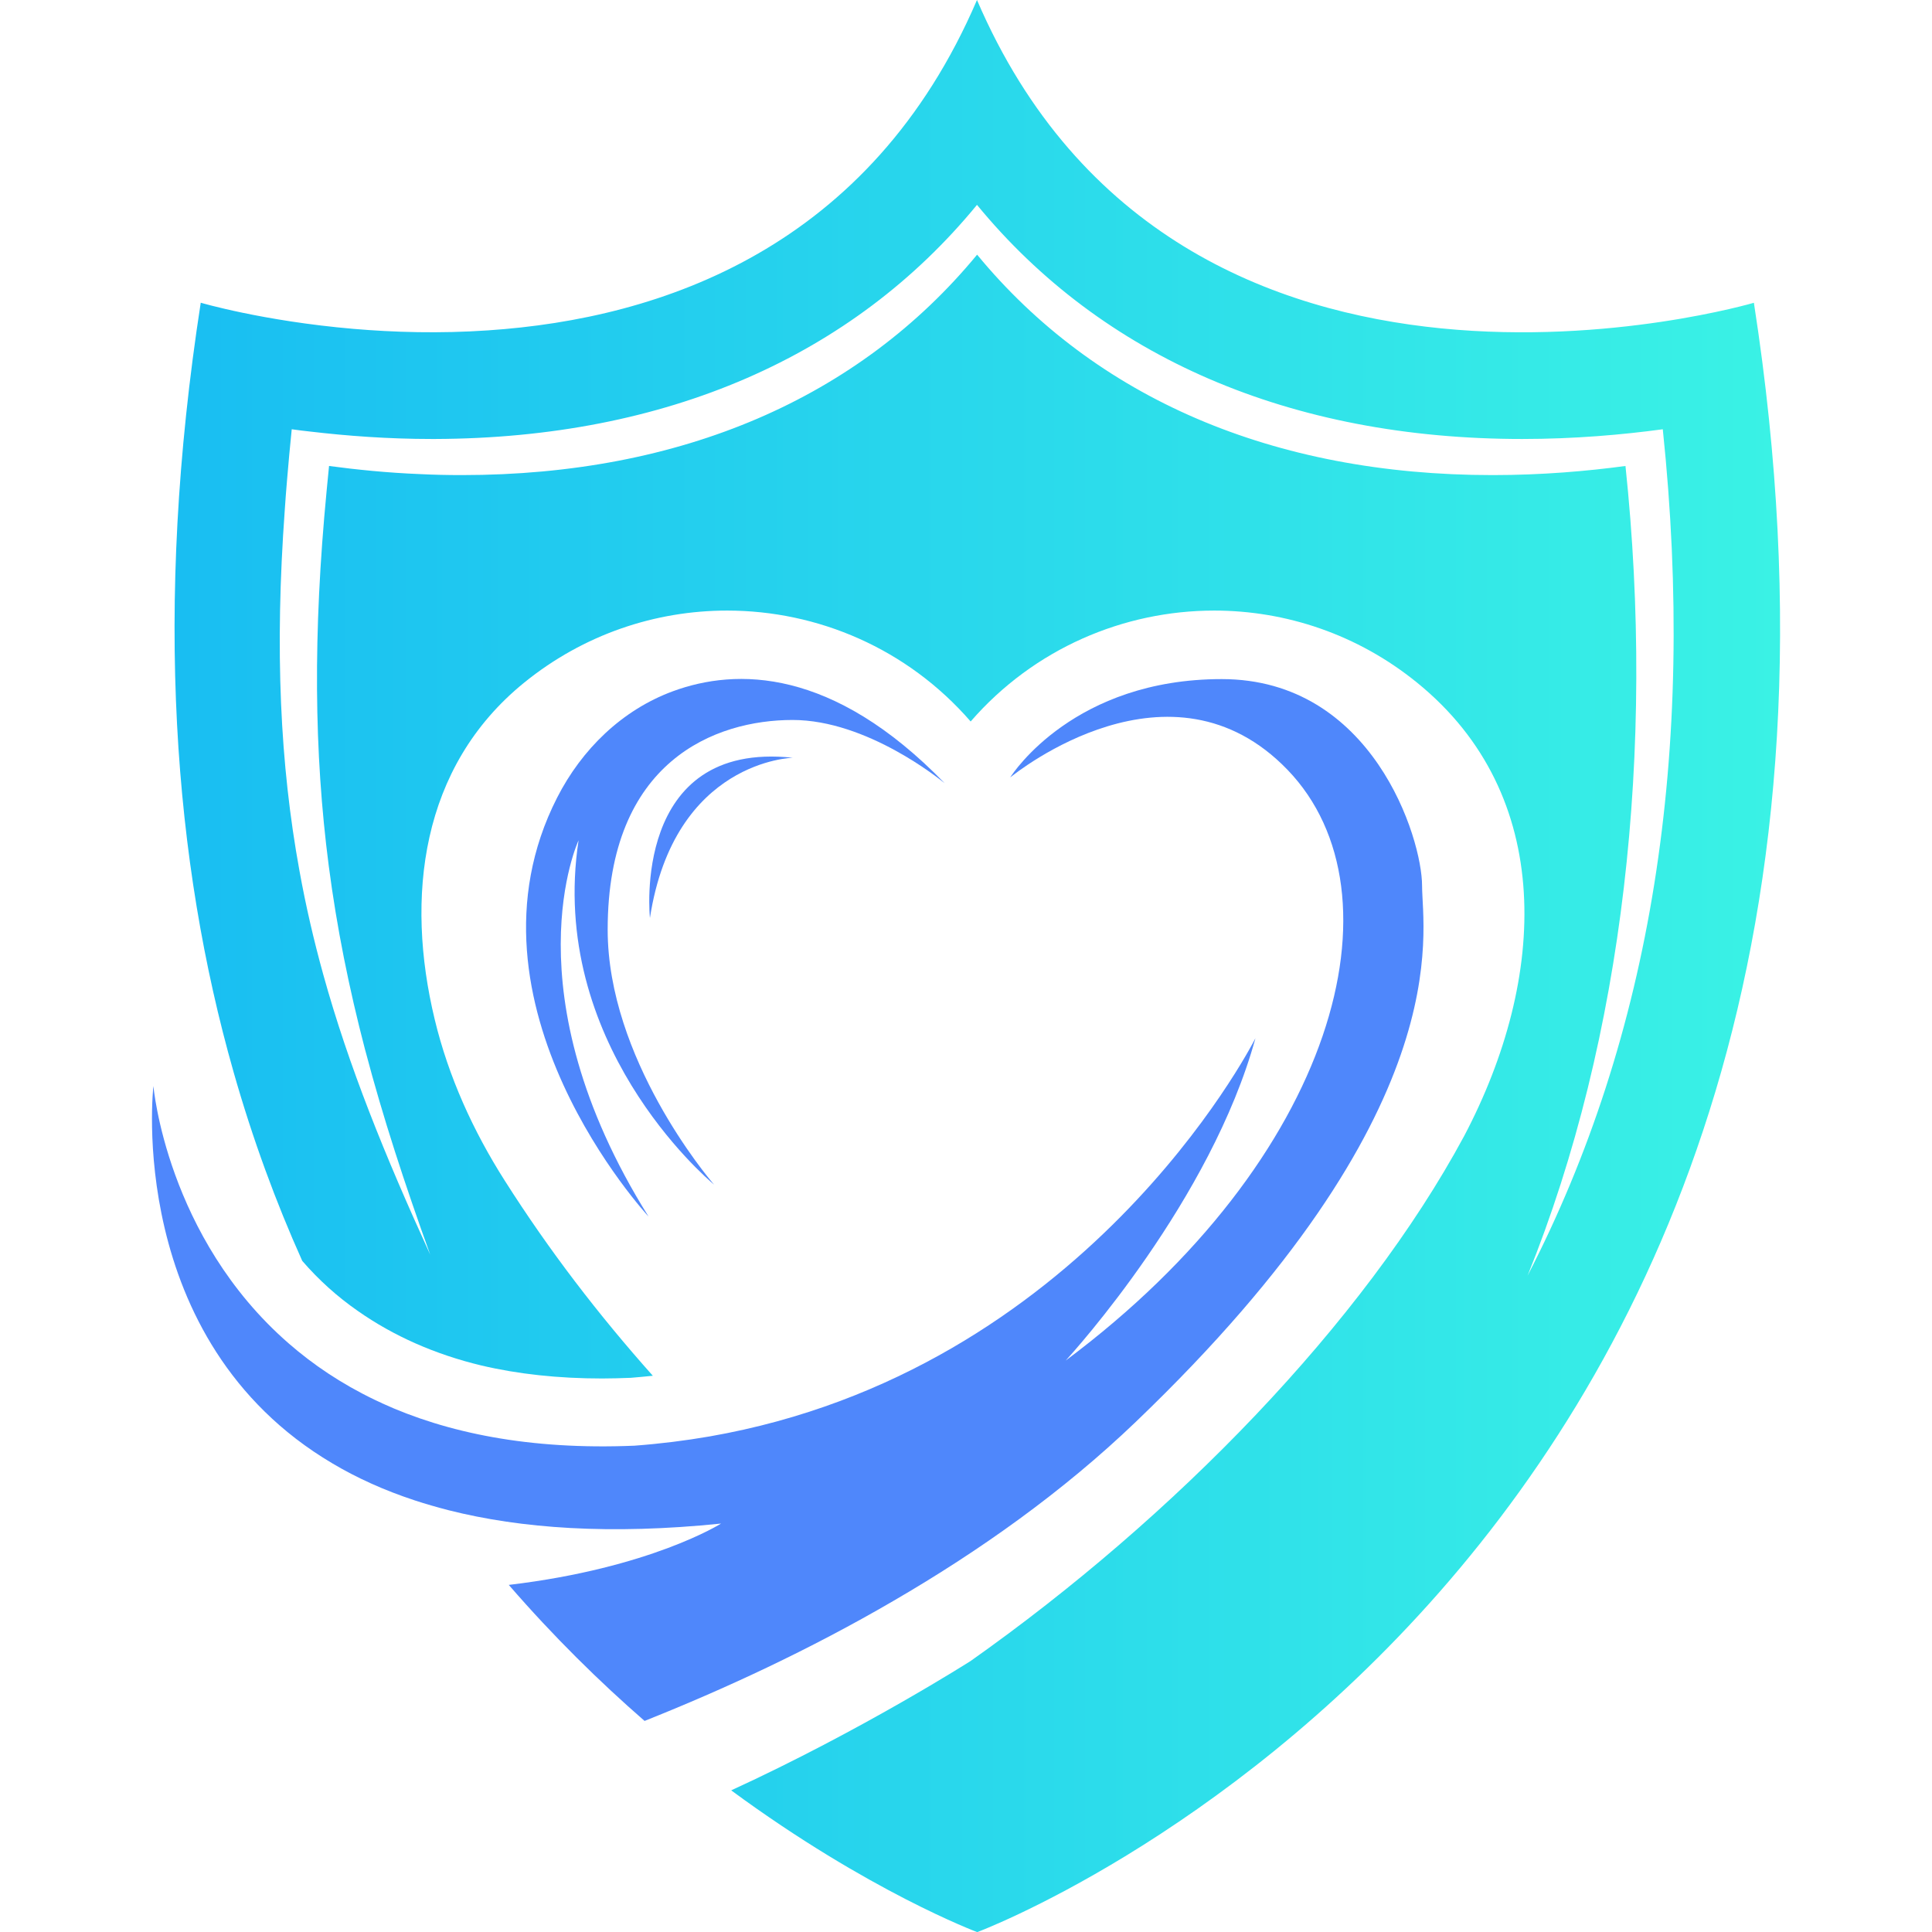
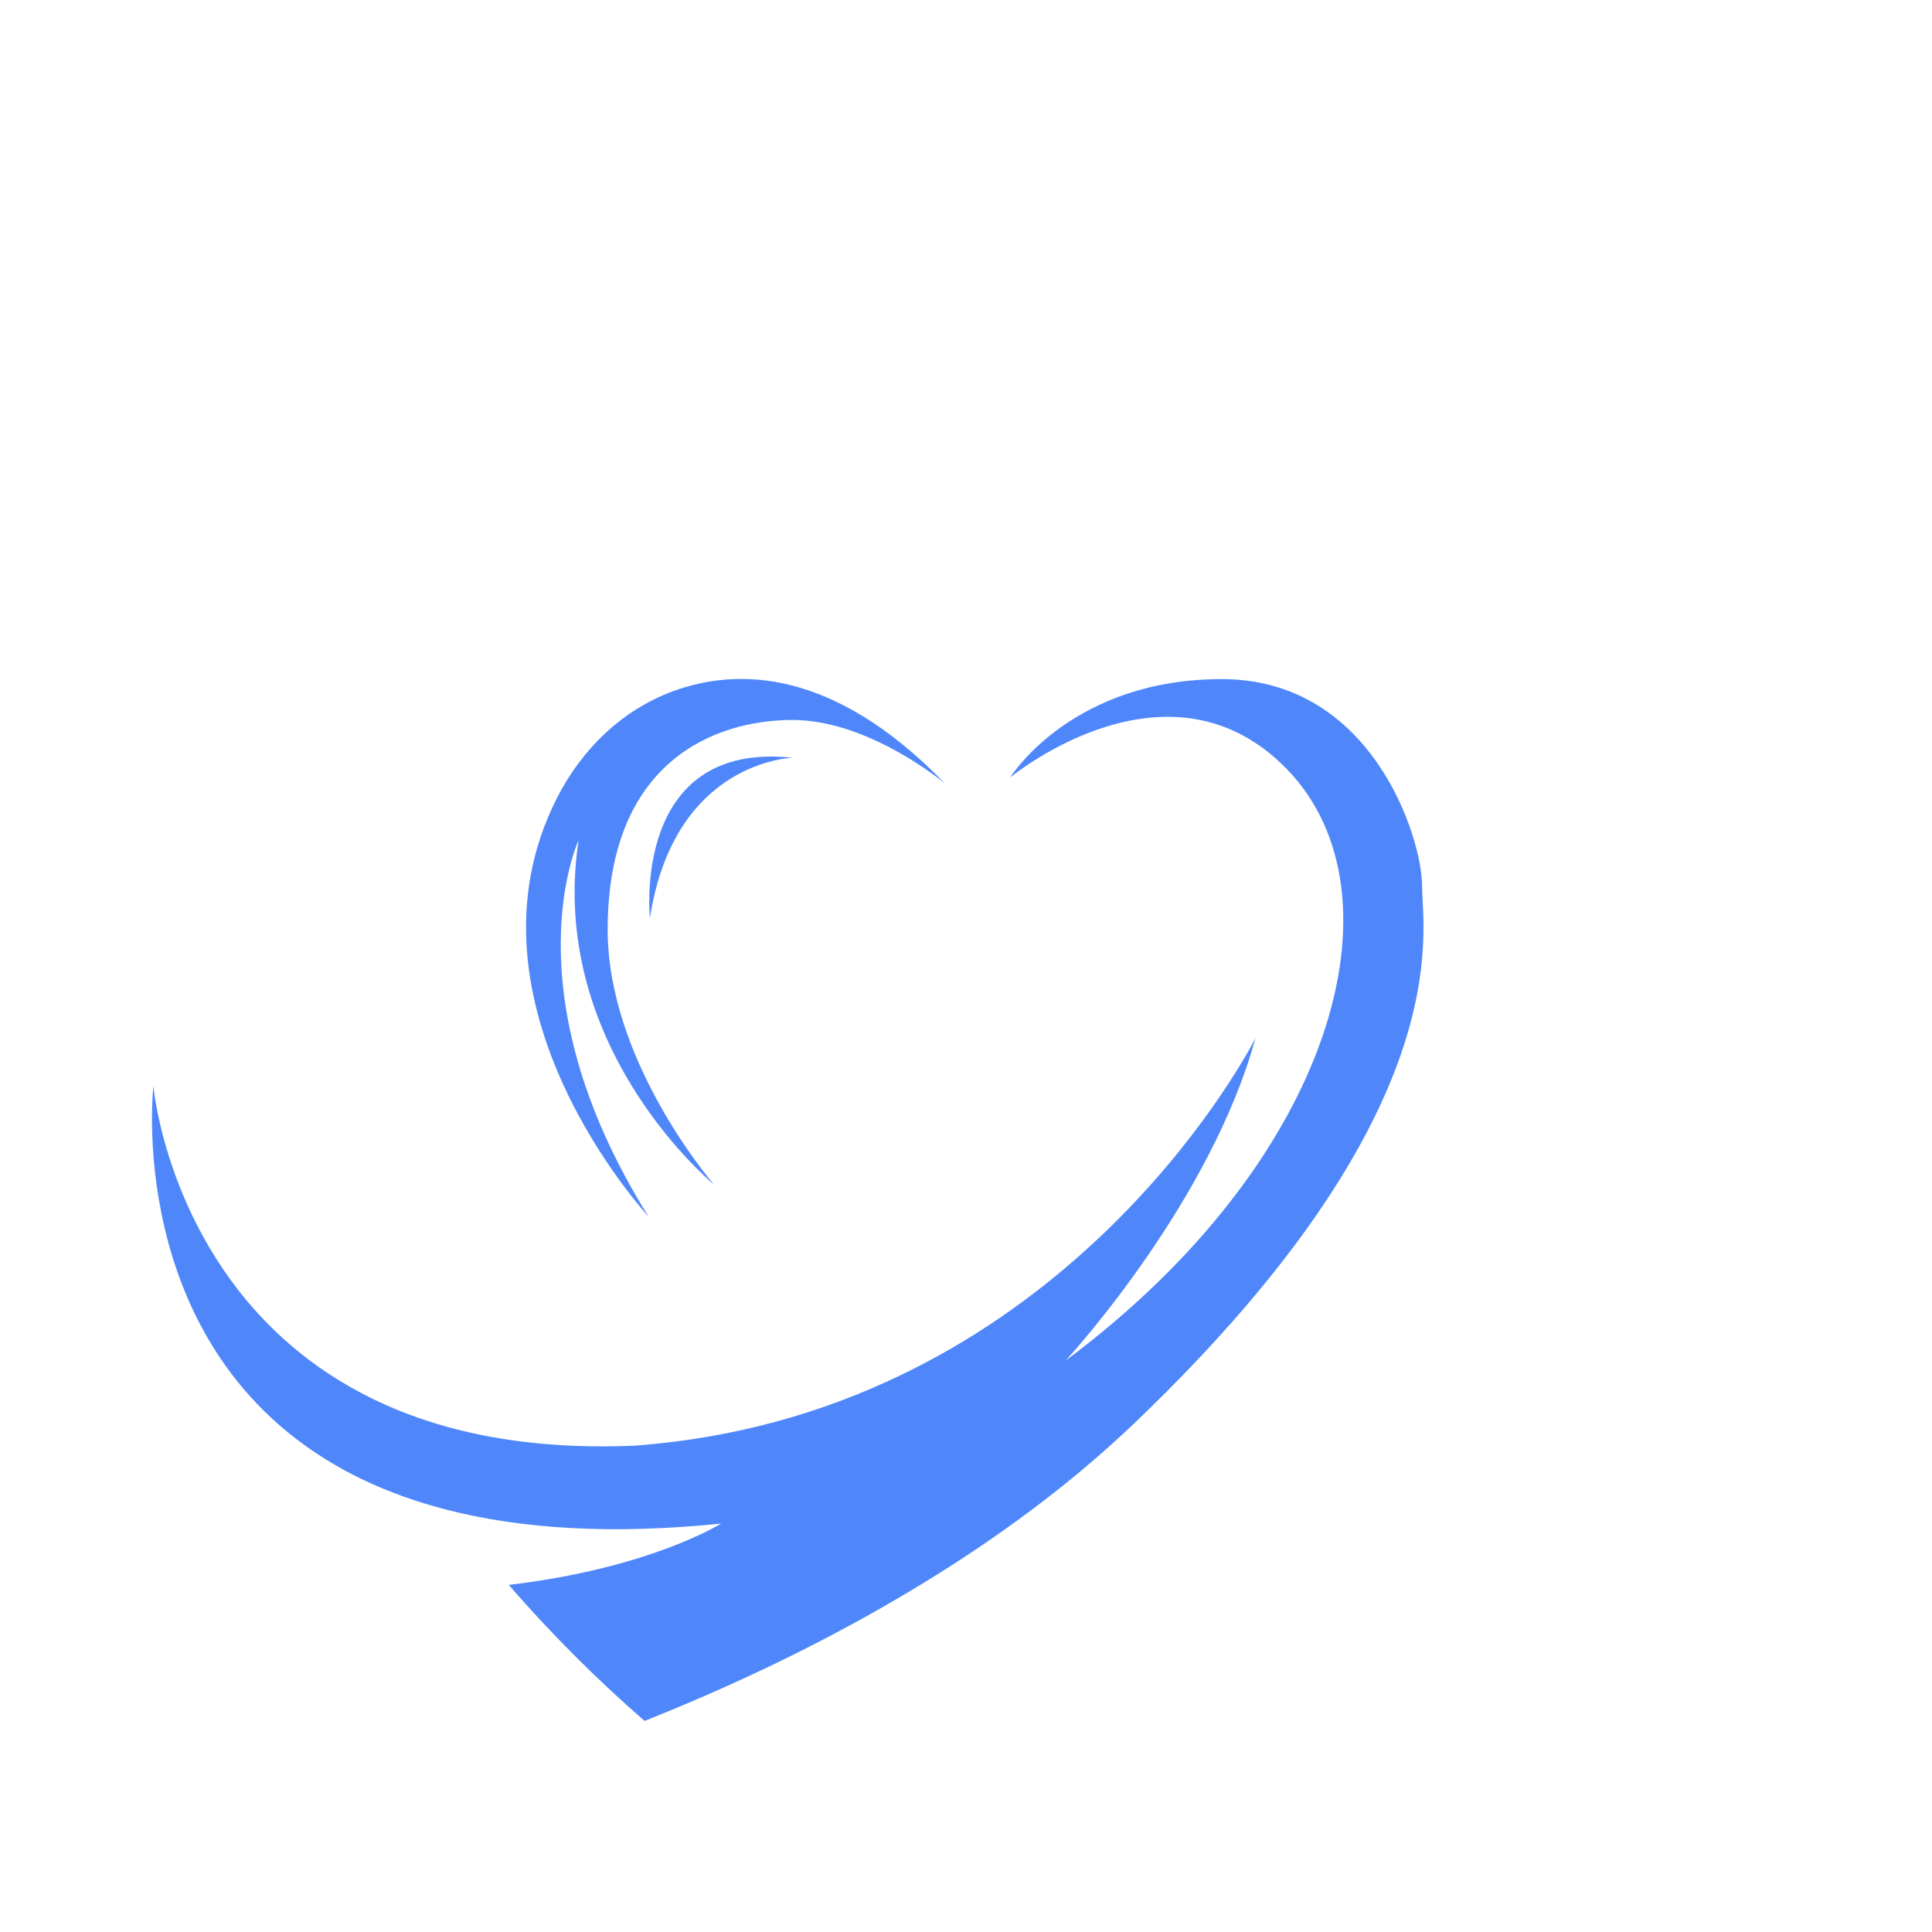
<svg xmlns="http://www.w3.org/2000/svg" version="1.1" id="Calque_1" x="0px" y="0px" width="32px" height="32px" viewBox="0 0 32 32" enable-background="new 0 0 32 32" xml:space="preserve">
  <g>
    <g>
      <linearGradient id="SVGID_1_" gradientUnits="userSpaceOnUse" x1="2.89" y1="16" x2="29.483" y2="16">
        <stop offset="0" style="stop-color:#19BEF2" />
        <stop offset="1" style="stop-color:#3AF2E5" />
      </linearGradient>
-       <path fill="url(#SVGID_1_)" d="M29.05,5.015c0,0-9.509,2.803-12.868-5.015c-1.761,4.101-5.214,5.279-8.099,5.472    C7.28,5.527,6.521,5.504,5.854,5.447c-1.5-0.129-2.529-0.433-2.529-0.433c-0.788,5.081-0.44,9.282,0.541,12.732    c0,0,0,0.002,0.001,0.004c0.319,1.122,0.704,2.165,1.139,3.134c0.271,0.314,0.58,0.593,0.923,0.831    c0.589,0.413,1.278,0.718,2.041,0.901c0.61,0.144,1.279,0.216,2.003,0.216c0.154,0,0.313-0.005,0.474-0.011    c0.125-0.011,0.246-0.021,0.366-0.034c-0.897-1.006-1.717-2.073-2.452-3.231c-0.525-0.824-0.933-1.723-1.161-2.672    c-0.487-2.018-0.236-4.181,1.479-5.575c0.991-0.805,2.181-1.196,3.365-1.196c1.496,0,2.982,0.626,4.033,1.837    c1.052-1.211,2.538-1.837,4.035-1.837c1.182,0,2.374,0.392,3.362,1.196c2.288,1.858,2.159,4.885,0.776,7.509    c-1.67,3.1-4.811,6.319-8.173,8.693c0,0-1.797,1.147-3.966,2.143c2.273,1.674,4.07,2.346,4.07,2.346h0.01    C16.191,32,32.303,25.985,29.05,5.015z M25.301,21.13c1.598-3.952,2.115-8.727,1.622-13.412c-0.63,0.085-1.38,0.151-2.199,0.151    c-3.64,0-6.584-1.277-8.54-3.651c-1.957,2.374-4.899,3.651-8.537,3.651c-0.233,0-0.461-0.005-0.682-0.016    C6.411,7.831,5.9,7.778,5.45,7.718C5.437,7.854,5.423,7.992,5.41,8.129c-0.227,2.363-0.209,4.336,0.035,6.211    c0.134,1.027,0.335,2.025,0.601,3.043c0.004,0.01,0.006,0.021,0.009,0.032c0.285,1.082,0.645,2.185,1.071,3.367    c-0.753-1.647-1.351-3.123-1.771-4.638c-0.157-0.567-0.29-1.139-0.396-1.727c-0.319-1.751-0.411-3.646-0.242-5.975    C4.728,8.28,4.74,8.113,4.755,7.944C4.777,7.668,4.804,7.391,4.832,7.11c0.102,0.015,0.207,0.027,0.315,0.039    c0.595,0.07,1.276,0.122,2.008,0.122h0.051c3.823-0.013,6.917-1.367,8.976-3.878c2.071,2.522,5.186,3.878,9.033,3.878    c0.866,0,1.66-0.071,2.326-0.161C28.102,12.473,27.35,17.164,25.301,21.13z" />
    </g>
    <g>
      <path fill="#4F87FB" d="M18.817,23.546c-1.212,1.163-2.6,2.146-4.023,2.972c-1.385,0.807-2.8,1.461-4.118,1.986    c-0.742-0.646-1.505-1.394-2.249-2.253c2.351-0.278,3.516-1.016,3.516-1.016c-1.835,0.188-3.314,0.082-4.509-0.22    c-0.193-0.05-0.382-0.104-0.562-0.163c-0.514-0.169-0.967-0.376-1.367-0.614c-3.453-2.043-2.964-6.251-2.964-6.251    s0.214,2.502,2.243,4.266c0.398,0.347,0.867,0.665,1.42,0.931c0.038,0.019,0.078,0.036,0.118,0.054v0.002    c1.068,0.489,2.438,0.779,4.188,0.705c0.429-0.032,0.842-0.084,1.242-0.153c6.187-1.08,8.95-6.419,9.042-6.596    c-0.737,2.683-3.003,5.187-3.143,5.339c4.474-3.337,5.647-7.734,3.676-9.783c-1.933-2.007-4.487,0.038-4.595,0.125    c0.052-0.082,1.07-1.629,3.504-1.629c2.498,0,3.318,2.639,3.318,3.423C23.555,15.452,24.188,18.399,18.817,23.546z" />
      <path fill="#4F87FB" d="M13.132,12.551c0,0-1.964,0.04-2.367,2.653C10.765,15.204,10.451,12.262,13.132,12.551z" />
      <path fill="#4F87FB" d="M9.583,13.918c0,0-1.174,2.506,1.159,6.232c0,0-3.262-3.513-1.514-6.939    c0.408-0.8,1.074-1.451,1.918-1.762c1.05-0.386,2.644-0.392,4.501,1.524c-0.076-0.062-1.287-1.048-2.519-1.048    c-1.272,0-3.063,0.671-3.063,3.473c0,2.129,1.652,4.096,1.762,4.223C11.68,19.498,9.074,17.263,9.583,13.918z" />
    </g>
  </g>
</svg>